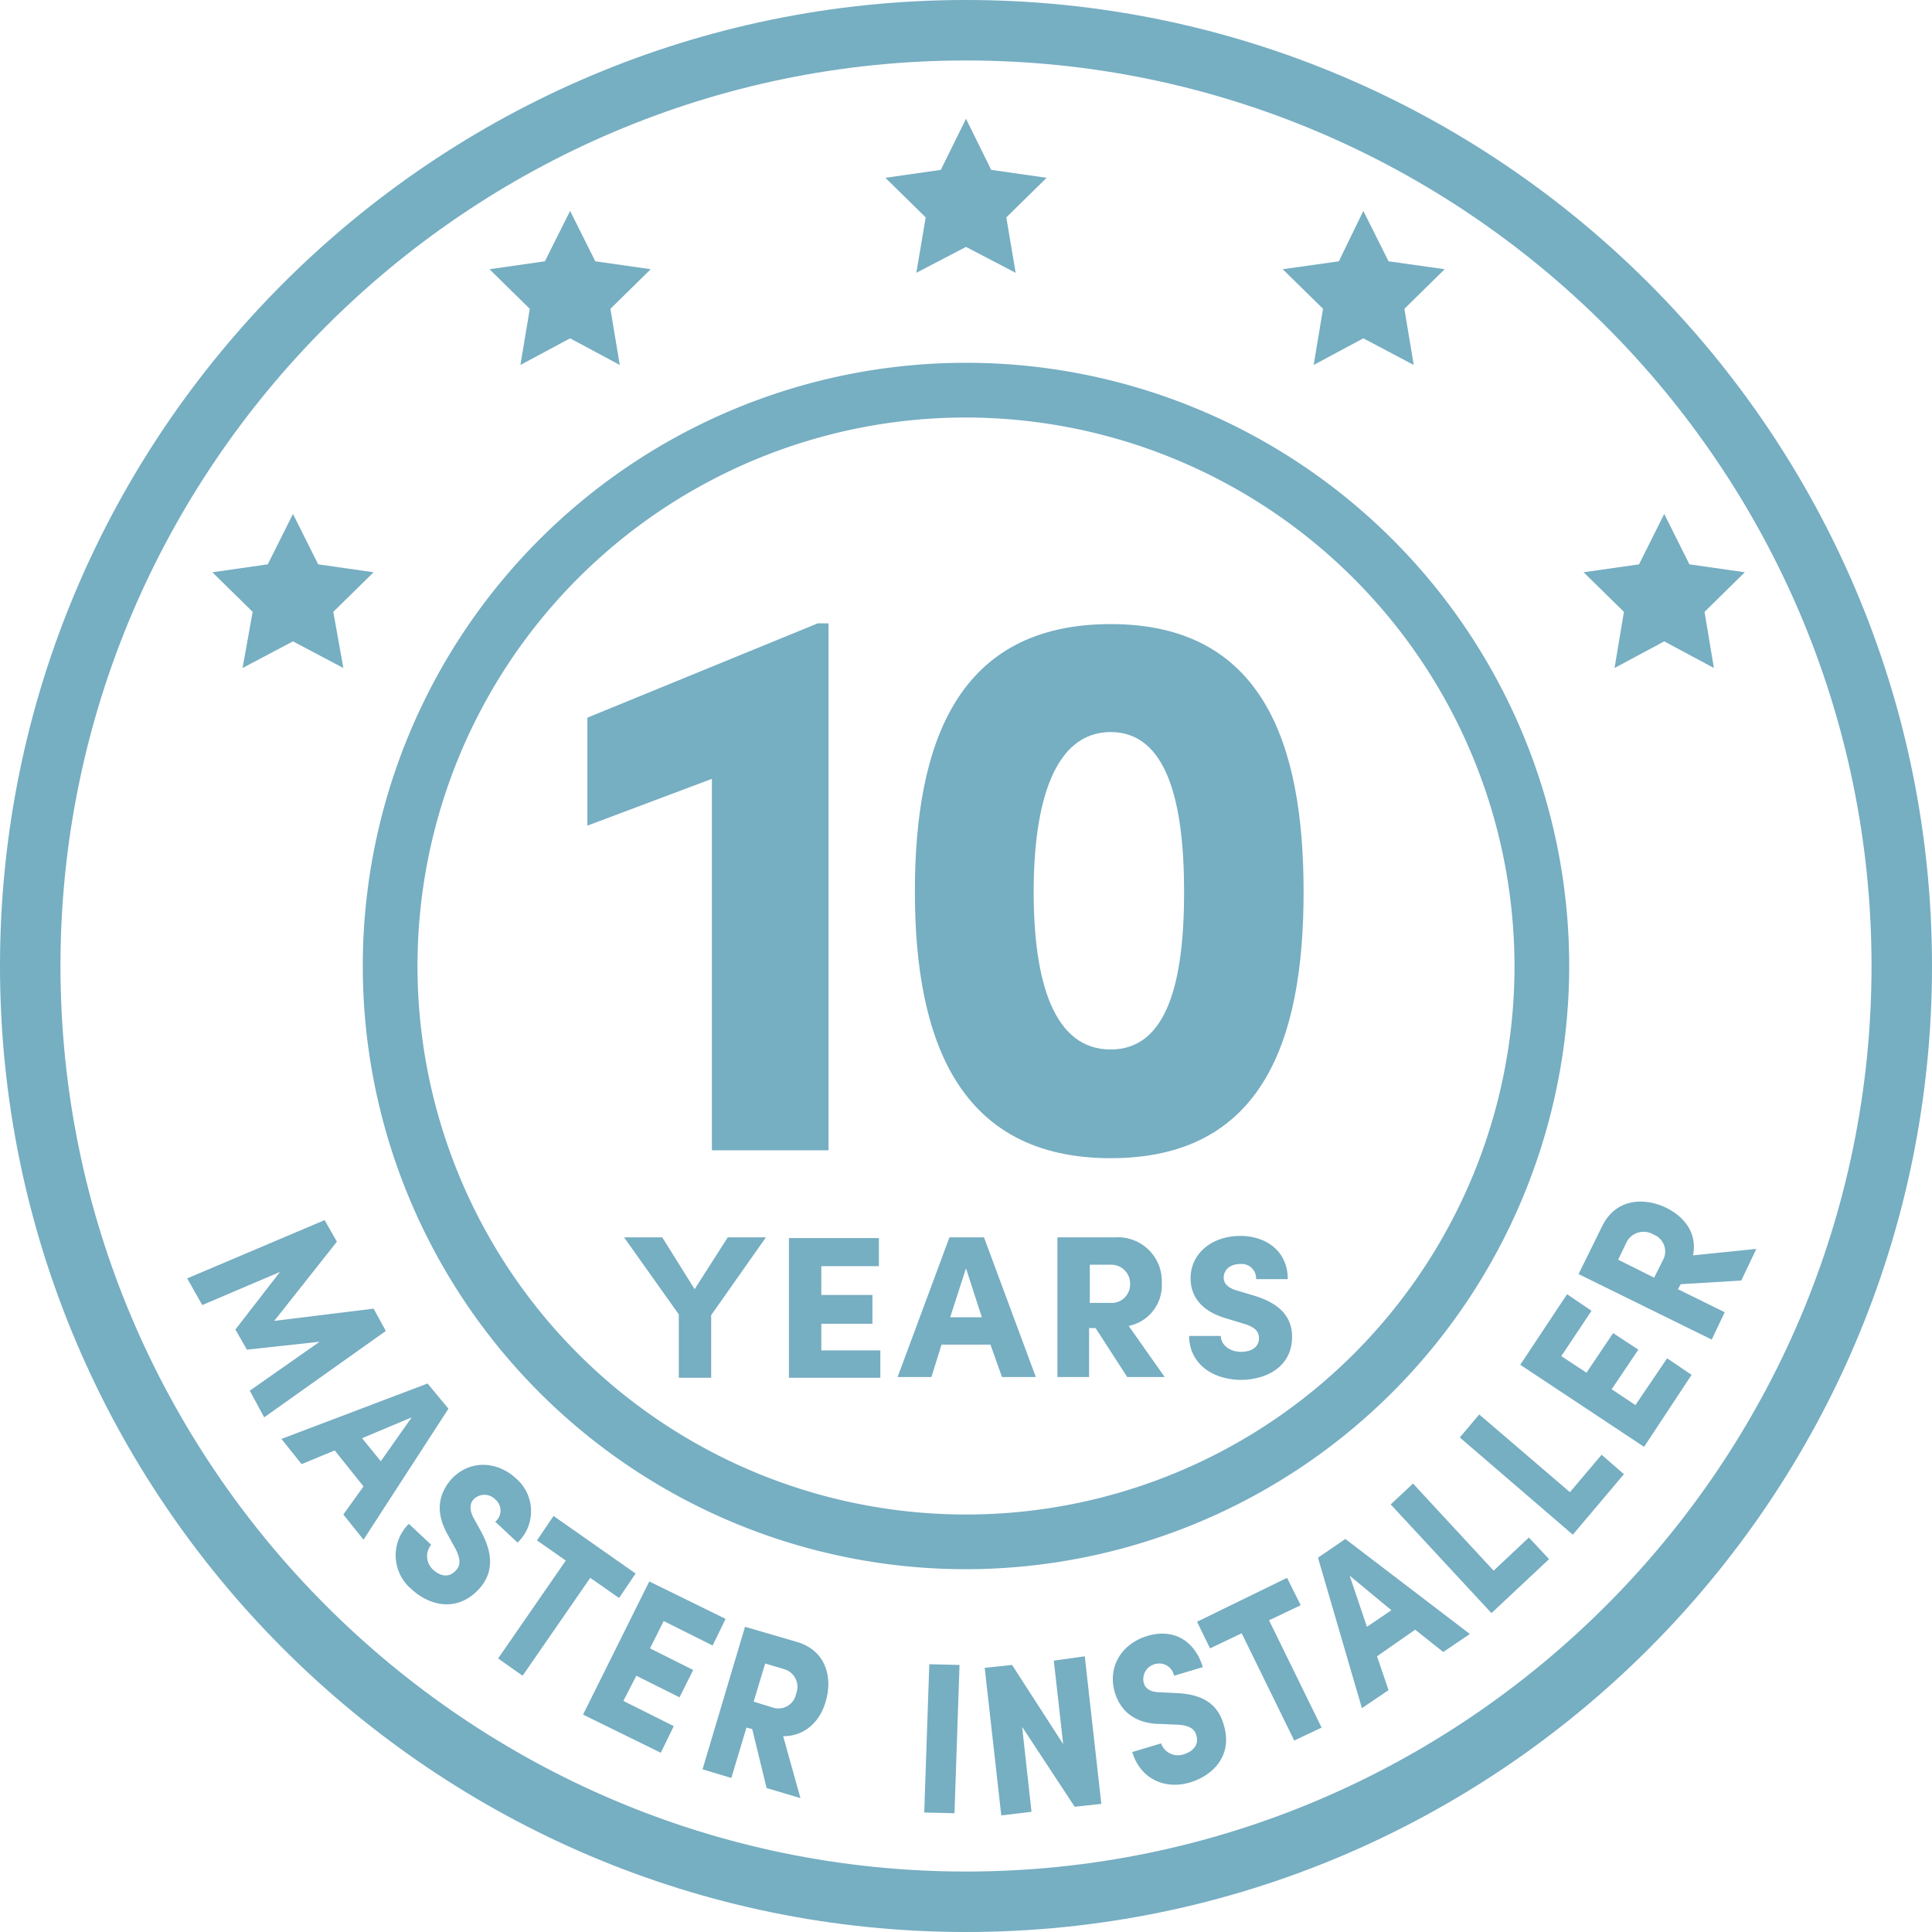
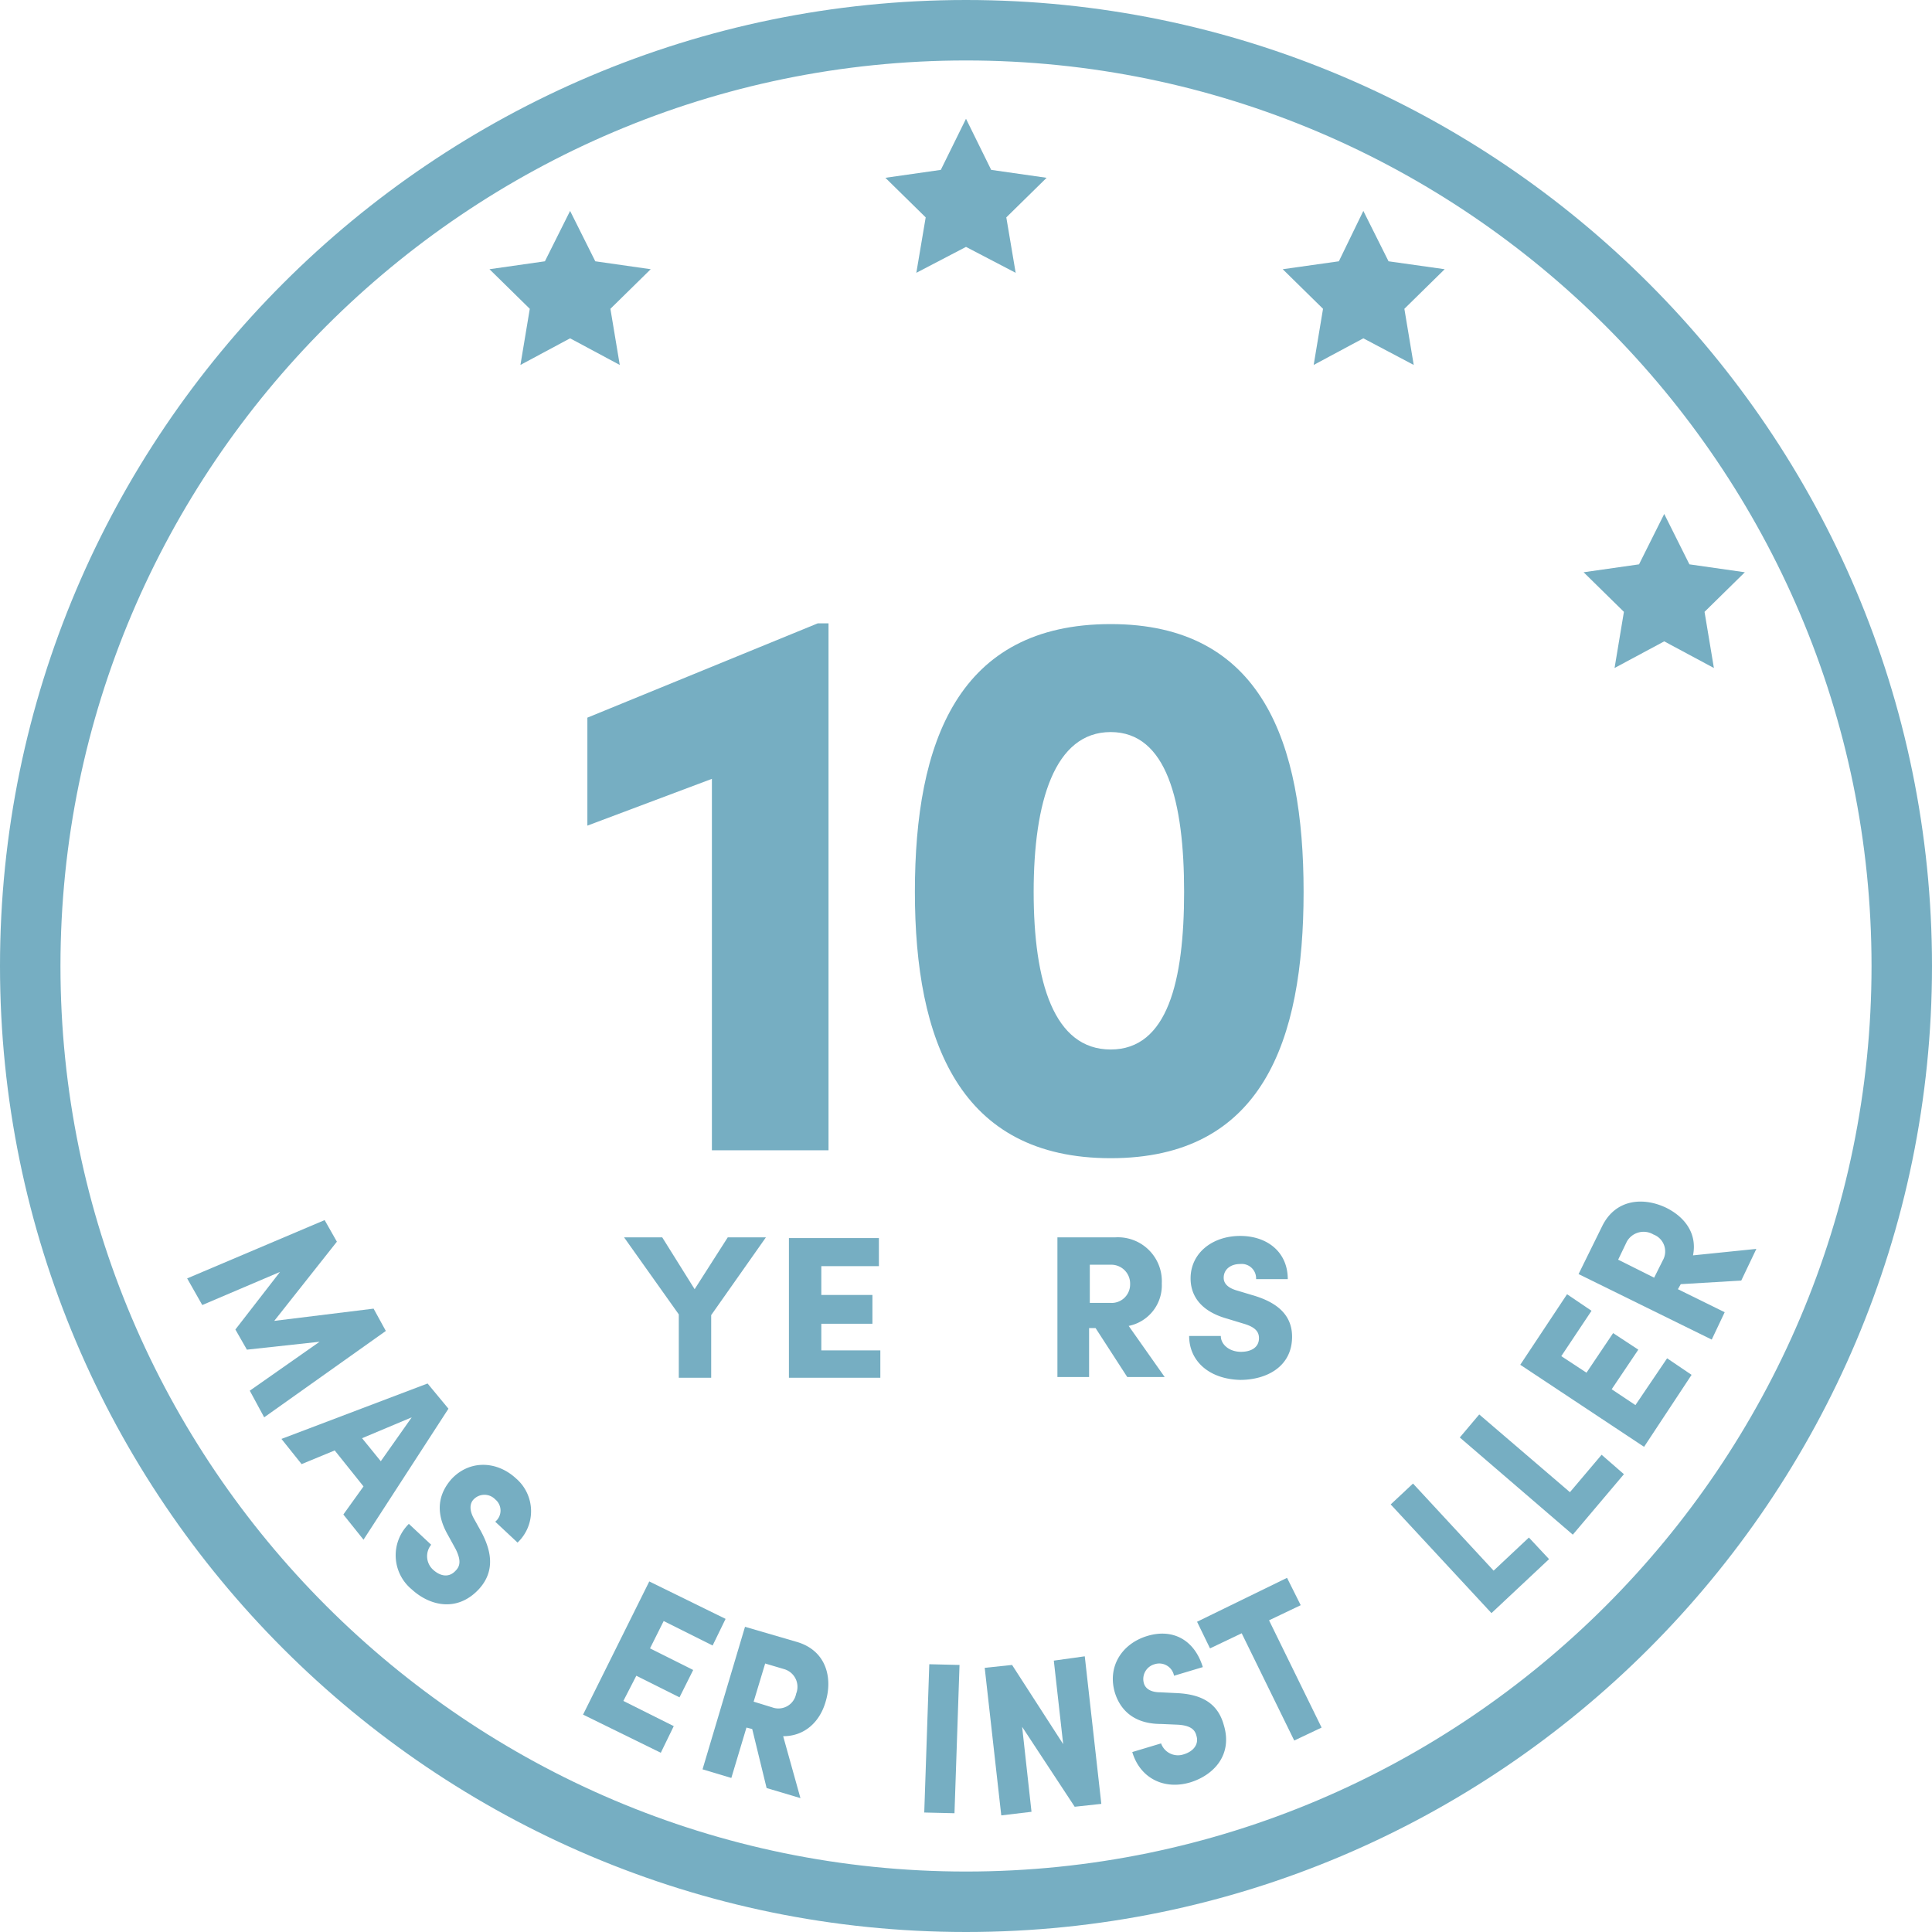
<svg xmlns="http://www.w3.org/2000/svg" id="Layer_1" data-name="Layer 1" viewBox="0 0 268.4 268.4">
  <defs>
    <style>.cls-1{isolation:isolate;}.cls-2{fill:#76aec2;}</style>
  </defs>
  <g class="cls-1">
    <path class="cls-2" d="M50.5,209l9.7-6.8-10.1,1.1-1.6-2.8,6.2-8-10.8,4.6-2.1-3.7,19.1-8.1,1.7,3-8.7,11,13.8-1.7,1.7,3.1-16.9,12Z" transform="translate(-15.8 -15.8)" />
  </g>
  <g class="cls-1">
    <path class="cls-2" d="M66.3,222.3l-4-5-4.6,1.9-2.8-3.5L75.2,208l2.9,3.5L66.3,229.7l-2.8-3.5Zm2.4-3.5,4.3-6.1-6.9,2.9Z" transform="translate(-15.8 -15.8)" />
  </g>
  <g class="cls-1">
    <path class="cls-2" d="M72.6,227.5l3.1,2.9a2.53,2.53,0,0,0,.3,3.5c1,.9,2.2,1.1,3.1.1.6-.6.8-1.4,0-3L78,229c-2.1-3.7-.8-6.2.5-7.7,2.5-2.7,6.3-2.6,9-.1a6,6,0,0,1,.2,8.9l-3.1-2.9a2,2,0,0,0,0-3.1,2.08,2.08,0,0,0-3,0c-.3.3-.8,1.1,0,2.6l1,1.8c1.3,2.4,2.2,5.4-.3,8.1-3,3.2-6.8,2.3-9.3,0A6.13,6.13,0,0,1,72.6,227.5Z" transform="translate(-15.8 -15.8)" />
  </g>
  <g class="cls-1">
-     <path class="cls-2" d="M101.8,237.8l-4-2.8-9.4,13.6L85,246.2l9.4-13.6-4-2.8,2.3-3.4,11.4,8Z" transform="translate(-15.8 -15.8)" />
-   </g>
+     </g>
  <g class="cls-1">
    <path class="cls-2" d="M109.4,255.6l-1.8,3.7L96.8,254l9.2-18.5,10.6,5.2-1.8,3.7L108,241l-1.9,3.8,6,3-1.9,3.8-6-3-1.8,3.5Z" transform="translate(-15.8 -15.8)" />
  </g>
  <g class="cls-1">
    <path class="cls-2" d="M120.3,256l-.8-.2-2.1,7-4-1.2,5.9-19.8,7.2,2.1c4.1,1.2,5,5,4,8.3-.8,2.8-2.9,4.8-5.9,4.8l2.4,8.6-4.7-1.4Zm.2-3.8,2.6.8a2.5,2.5,0,0,0,3.3-1.9,2.56,2.56,0,0,0-1.6-3.4l-2.7-.8Z" transform="translate(-15.8 -15.8)" />
  </g>
  <g class="cls-1">
    <path class="cls-2" d="M144.9,247l4.2.1-.7,20.6-4.2-.1Z" transform="translate(-15.8 -15.8)" />
  </g>
  <g class="cls-1">
    <path class="cls-2" d="M166.5,245.9l2.3,20.5-3.7.4-7.3-11.1,1.3,11.8-4.2.5-2.3-20.5,3.8-.4,7.1,11-1.3-11.6Z" transform="translate(-15.8 -15.8)" />
  </g>
  <g class="cls-1">
    <path class="cls-2" d="M173.1,259.2l4-1.2a2.49,2.49,0,0,0,3.2,1.5c1.3-.4,2.1-1.4,1.7-2.6-.2-.8-.8-1.4-2.6-1.5l-2.3-.1c-4.2,0-5.8-2.4-6.4-4.3-1.1-3.6.9-6.8,4.4-7.9s6.6.4,7.8,4.3l-4,1.2a2.09,2.09,0,0,0-2.7-1.6,2.13,2.13,0,0,0-1.5,2.6c.1.4.5,1.3,2.3,1.3l2,.1c2.8.1,5.8.8,6.8,4.4,1.3,4.2-1.4,7-4.6,8C177.6,264.5,174.2,262.9,173.1,259.2Z" transform="translate(-15.8 -15.8)" />
  </g>
  <g class="cls-1">
    <path class="cls-2" d="M196.5,238.8l-4.4,2.1,7.3,14.9-3.8,1.8-7.3-14.9-4.4,2.1-1.8-3.7,12.5-6.1Z" transform="translate(-15.8 -15.8)" />
  </g>
  <g class="cls-1">
-     <path class="cls-2" d="M212.4,242.2l-5.3,3.7,1.6,4.7-3.7,2.5-6.1-20.9,3.8-2.6L220,242.8l-3.7,2.5Zm-3.3-2.7-5.8-4.8,2.4,7.1Z" transform="translate(-15.8 -15.8)" />
-   </g>
+     </g>
  <g class="cls-1">
    <path class="cls-2" d="M209,224.8l3.1-2.9L223.3,234l4.9-4.6,2.8,3-8,7.5Z" transform="translate(-15.8 -15.8)" />
  </g>
  <g class="cls-1">
    <path class="cls-2" d="M218.6,215.5l2.7-3.2,12.6,10.8,4.4-5.2,3.1,2.7-7.1,8.4Z" transform="translate(-15.8 -15.8)" />
  </g>
  <g class="cls-1">
    <path class="cls-2" d="M247.4,204.5l3.4,2.3-6.6,10L227,205.4l6.5-9.8,3.4,2.3-4.2,6.3,3.5,2.3,3.7-5.5,3.5,2.3-3.7,5.5L243,211Z" transform="translate(-15.8 -15.8)" />
  </g>
  <g class="cls-1">
    <path class="cls-2" d="M249.3,194.2l-.4.7,6.5,3.2-1.8,3.8-18.5-9.1,3.3-6.7c1.9-3.8,5.8-4,8.9-2.5,2.6,1.3,4.3,3.6,3.7,6.6l8.8-.9-2.1,4.4Zm-3.7-.9,1.2-2.4a2.51,2.51,0,0,0-1.3-3.6,2.67,2.67,0,0,0-3.7,1l-1.2,2.5Z" transform="translate(-15.8 -15.8)" />
  </g>
  <path class="cls-2" d="M150,284.2C76,284.2,15.8,224,15.8,150S76,15.8,150,15.8,284.2,76,284.2,150,224,284.2,150,284.2Zm0-260C80.7,24.2,24.2,80.7,24.2,150S80.7,275.8,150,275.8,275.8,219.3,275.8,150,219.3,24.2,150,24.2Z" transform="translate(-15.8 -15.8)" />
-   <path class="cls-2" d="M150,233.8A83.8,83.8,0,1,1,233.8,150,83.9,83.9,0,0,1,150,233.8Zm0-160A76.2,76.2,0,1,0,226.2,150,76.31,76.31,0,0,0,150,73.8Z" transform="translate(-15.8 -15.8)" />
  <g class="cls-1">
    <path class="cls-2" d="M122.2,187.7l-7.6,10.8v8.7h-4.5v-8.8l-7.6-10.7h5.3l4.5,7.2,4.6-7.2Z" transform="translate(-15.8 -15.8)" />
    <path class="cls-2" d="M138.1,203.3v3.9H125.4V187.8h12.5v3.9h-8v4H137v4h-7.1v3.7h8.2Z" transform="translate(-15.8 -15.8)" />
-     <path class="cls-2" d="M153.4,202.6h-6.8l-1.4,4.5h-4.7l7.2-19.4h4.8l7.2,19.4H155Zm-1.2-3.8L150,192l-2.2,6.8Z" transform="translate(-15.8 -15.8)" />
    <path class="cls-2" d="M168,200.3h-.9v6.8h-4.4V187.7h8a6.1,6.1,0,0,1,6.5,6.4,5.74,5.74,0,0,1-4.6,5.9l5,7.1h-5.2Zm-.8-3.5H170a2.57,2.57,0,0,0,2.8-2.6,2.62,2.62,0,0,0-2.7-2.7h-2.9v5.3Z" transform="translate(-15.8 -15.8)" />
    <path class="cls-2" d="M181,201.4h4.4c0,1.2,1.2,2.2,2.8,2.2,1.4,0,2.5-.6,2.5-1.9,0-.8-.4-1.5-2.1-2l-2.3-.7c-4.3-1.2-5.1-3.8-5.1-5.6,0-3.5,3-5.9,6.9-5.9,3.7,0,6.6,2.2,6.6,6h-4.4a2,2,0,0,0-2.2-2.1c-1.4,0-2.3.8-2.3,1.9,0,.4.1,1.3,1.9,1.8l2,.6c2.8.8,5.6,2.3,5.6,5.8,0,4.2-3.6,6-7.2,6C183.8,207.4,181,204.9,181,201.4Z" transform="translate(-15.8 -15.8)" />
  </g>
  <g class="cls-1">
    <path class="cls-2" d="M130.9,102.5v73.1H114.7V124l-17.3,6.5v-15l32-13.1h1.5Z" transform="translate(-15.8 -15.8)" />
    <path class="cls-2" d="M142.9,139.7c0-20.8,6-37.2,27.2-37.2,21,0,26.8,16.4,26.8,37.2s-5.8,37-26.8,37S142.9,160.4,142.9,139.7Zm37.4,0c0-12.5-2.4-22.2-10.2-22.2s-10.7,9.7-10.7,22.2,2.8,21.9,10.7,21.9S180.3,152.1,180.3,139.7Z" transform="translate(-15.8 -15.8)" />
  </g>
  <polygon class="cls-2" points="134.2 16.5 130.7 23.6 123 24.7 128.6 30.2 127.3 37.9 134.2 34.3 141.1 37.9 139.8 30.2 145.4 24.7 137.7 23.6 134.2 16.5" />
  <polygon class="cls-2" points="79.2 29.3 75.7 36.3 68 37.4 73.6 42.9 72.3 50.7 79.2 47 86.1 50.7 84.8 42.9 90.4 37.4 82.7 36.3 79.2 29.3" />
  <polygon class="cls-2" points="189.4 29.3 186 36.3 178.2 37.4 183.8 42.9 182.5 50.7 189.4 47 196.4 50.7 195.1 42.9 200.7 37.4 192.9 36.3 189.4 29.3" />
-   <polygon class="cls-2" points="40.7 71.4 37.2 78.4 29.5 79.5 35.1 85 33.7 92.8 40.7 89.1 47.7 92.8 46.3 85 51.9 79.5 44.2 78.4 40.7 71.4" />
  <polygon class="cls-2" points="231.2 71.4 227.7 78.4 220 79.5 225.6 85 224.3 92.8 231.2 89.1 238.1 92.8 236.8 85 242.4 79.5 234.7 78.4 231.2 71.4" />
</svg>